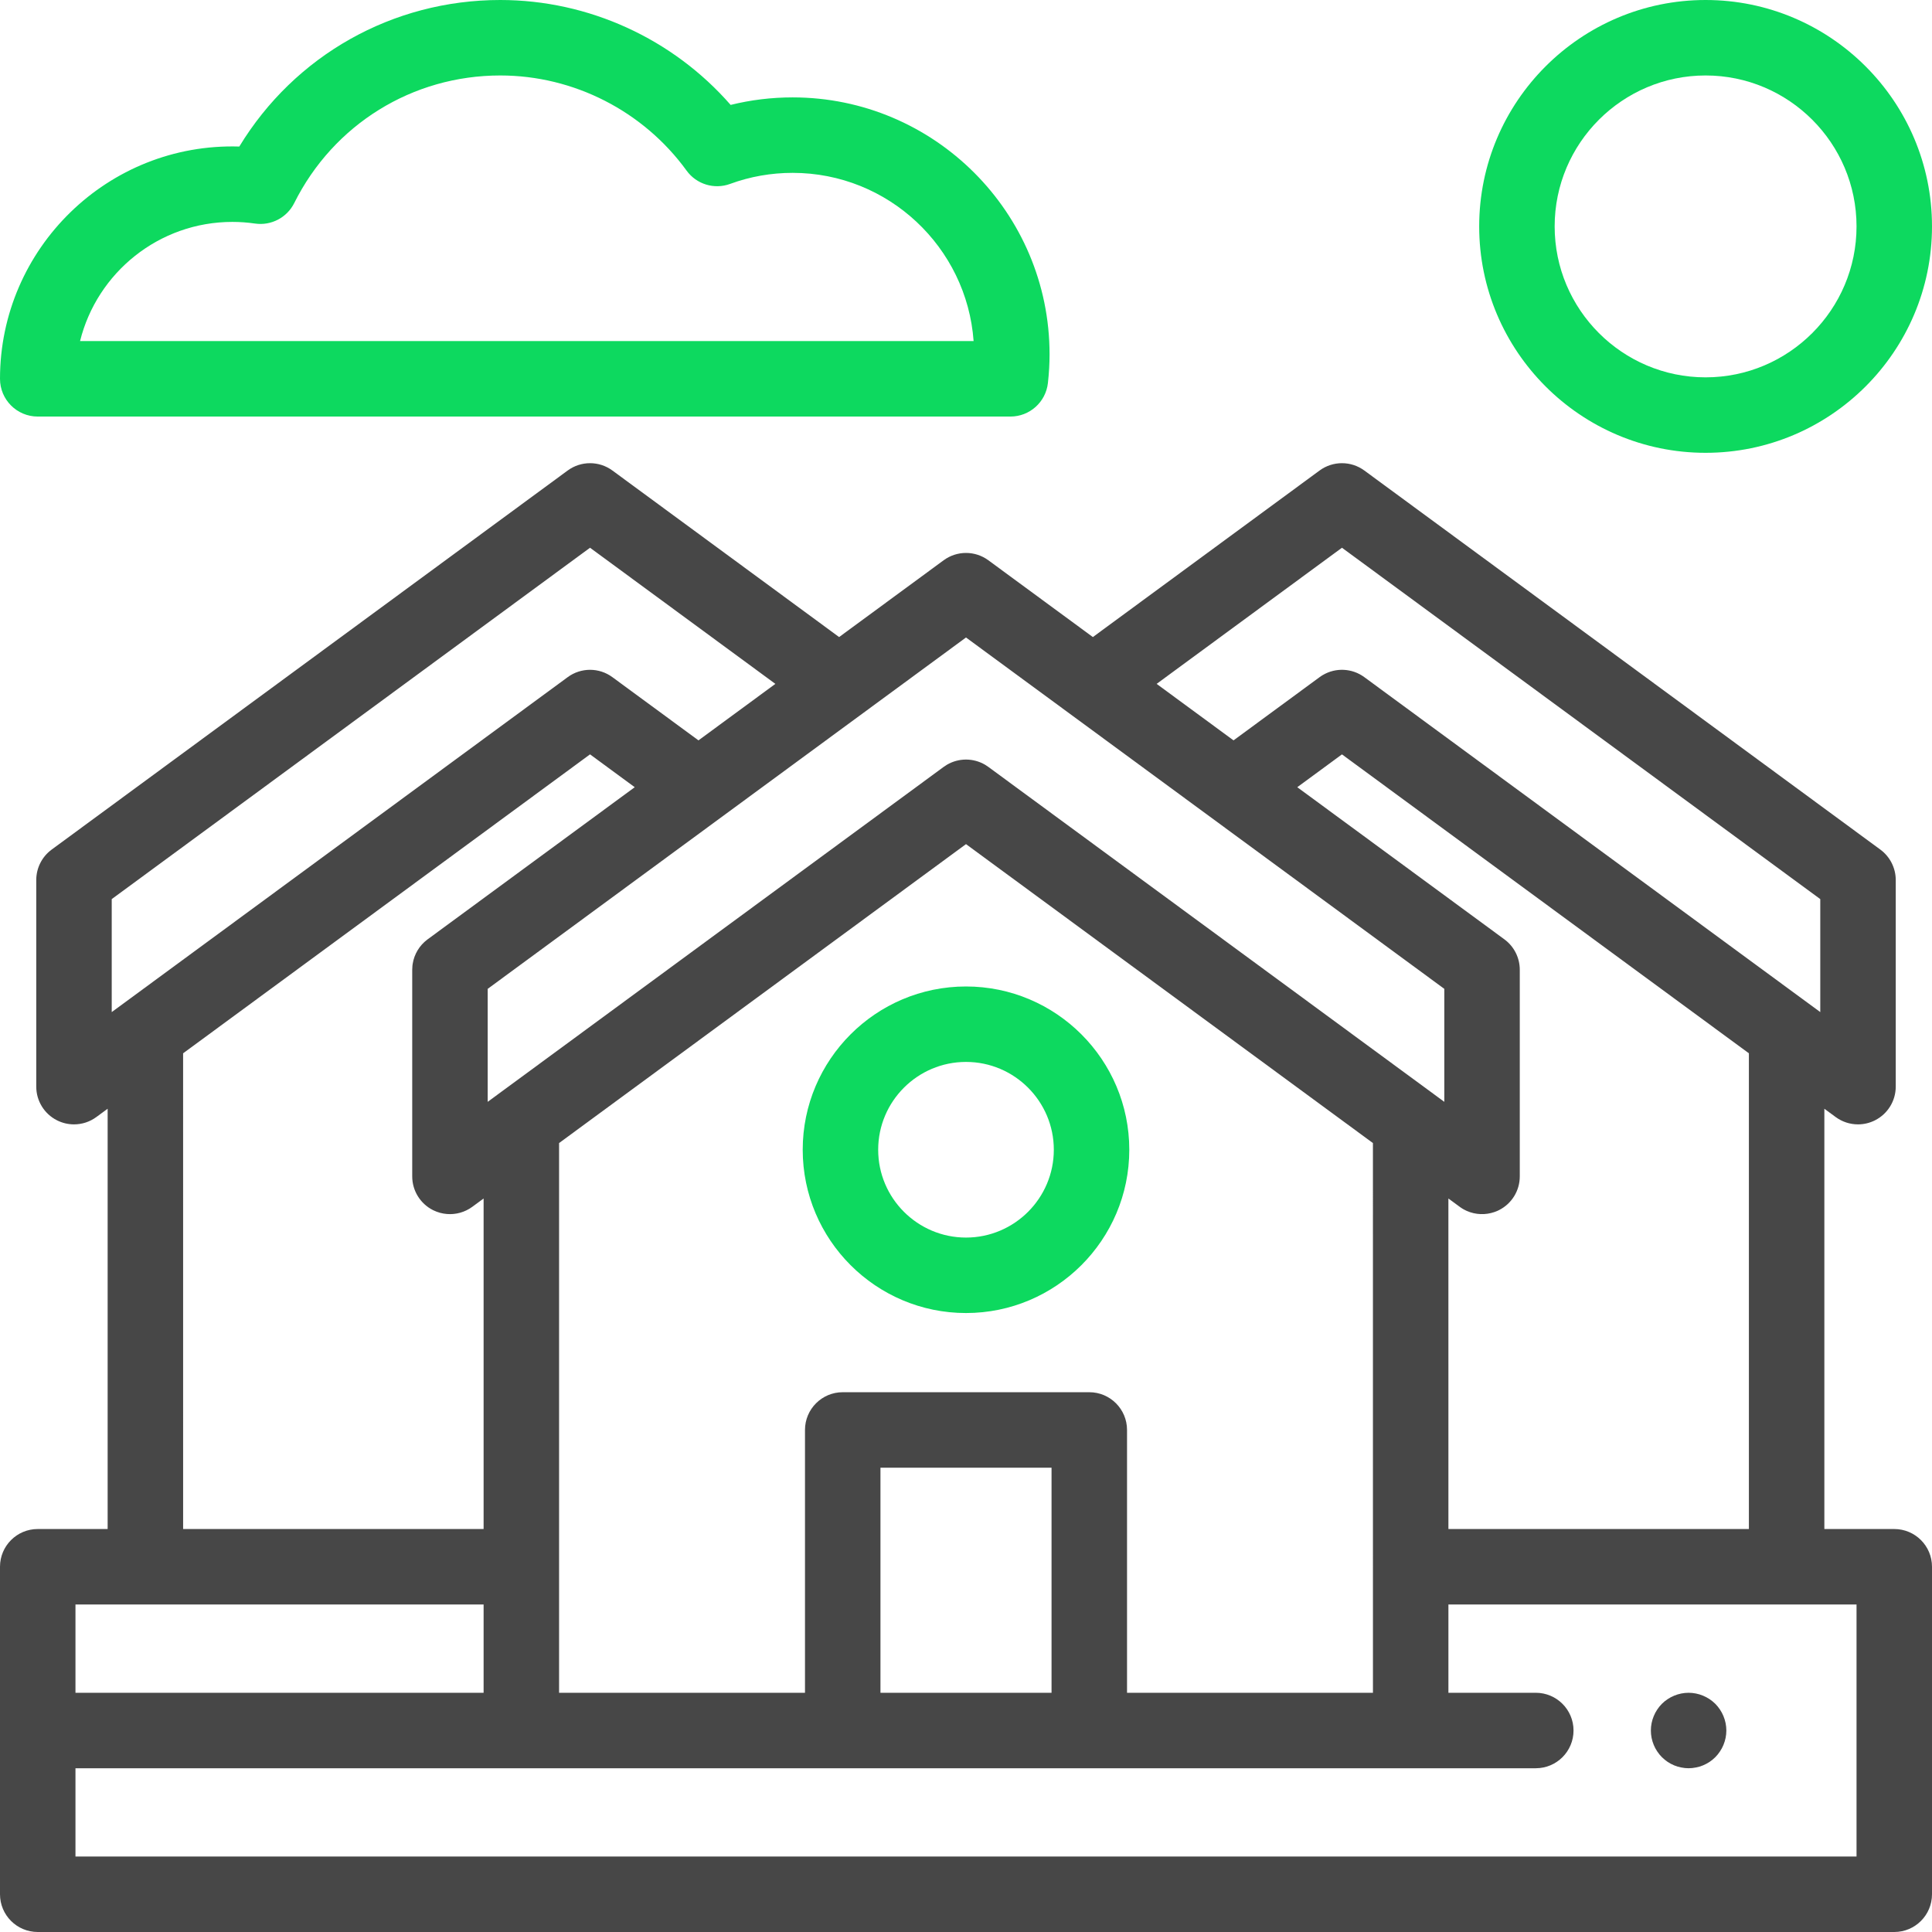
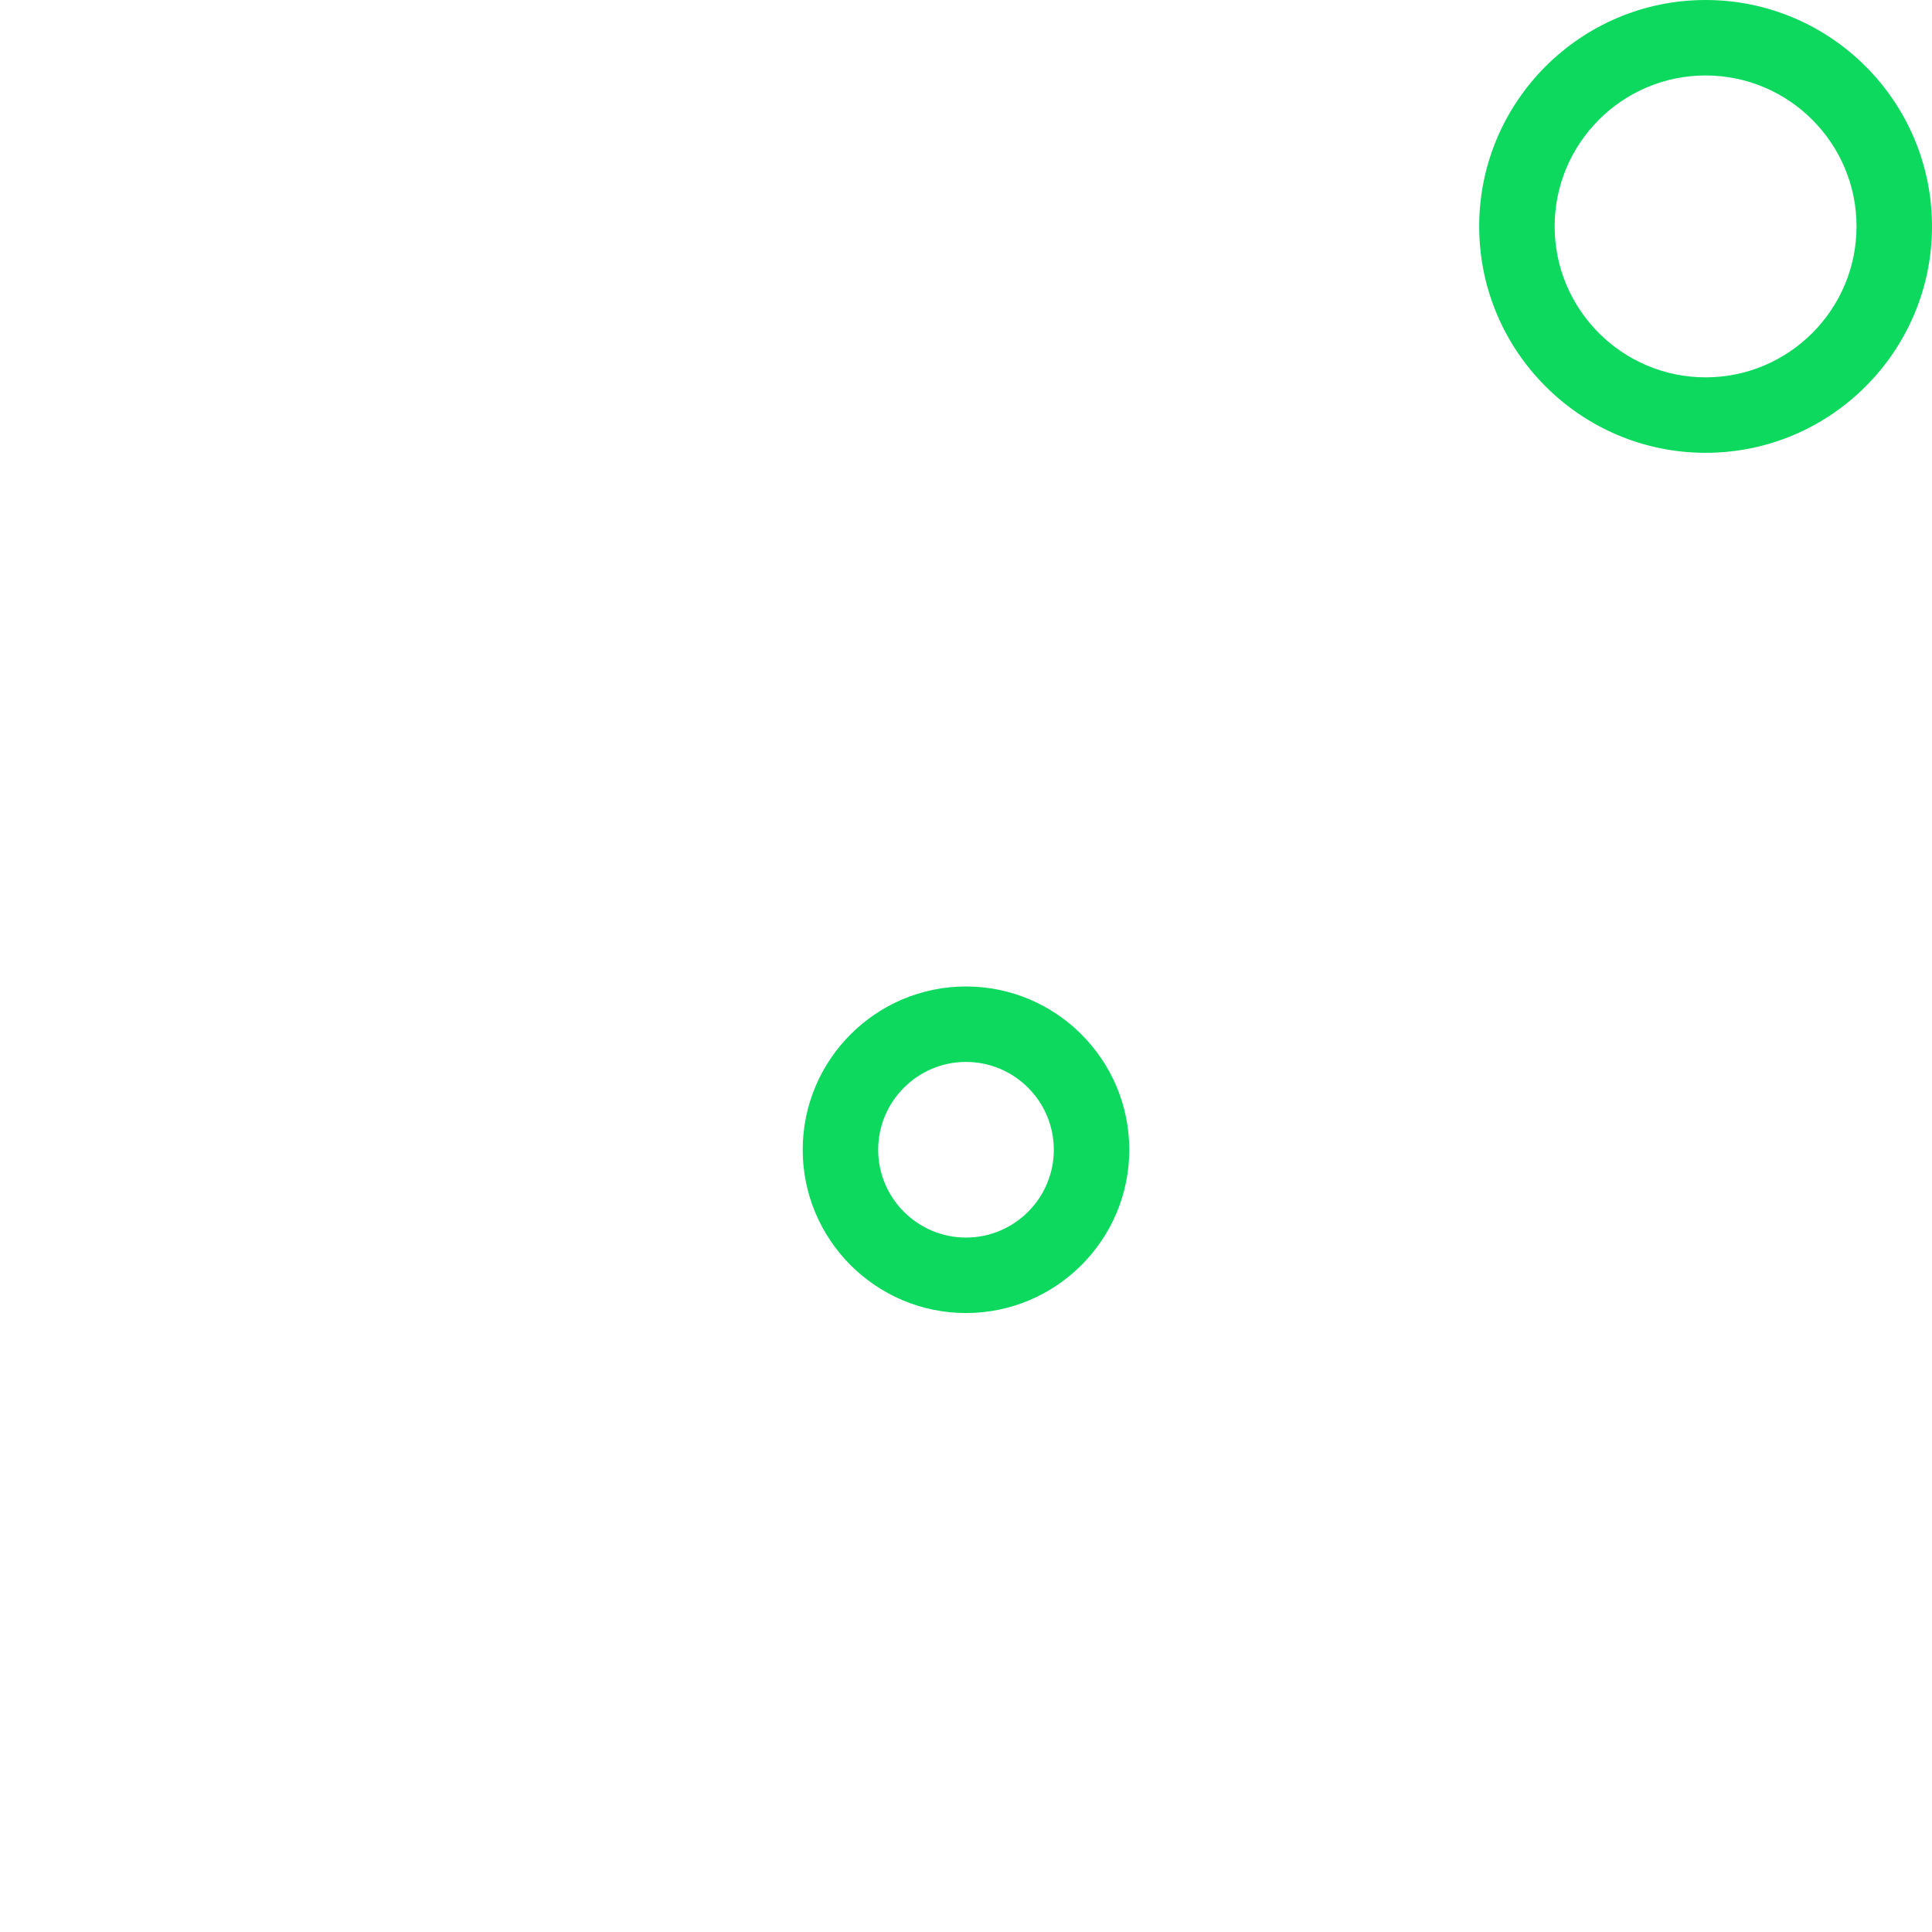
<svg xmlns="http://www.w3.org/2000/svg" width="112" height="112" viewBox="0 0 112 112" fill="none">
  <path d="M98.875 26.25C91.638 26.25 85.75 20.363 85.75 13.125C85.75 5.887 91.638 0 98.875 0C106.113 0 112 5.887 112 13.125C112 20.363 106.113 26.25 98.875 26.25ZM98.875 4.375C94.05 4.375 90.125 8.301 90.125 13.125C90.125 17.95 94.05 21.875 98.875 21.875C103.699 21.875 107.625 17.95 107.625 13.125C107.625 8.301 103.699 4.375 98.875 4.375Z" fill="#0DD95F" />
-   <path d="M58.575 24.148H2.188C0.979 24.148 0 23.168 0 21.96C0 14.399 6.266 8.262 13.873 8.495C17.079 3.219 22.747 0 29.001 0C34.124 0 39.008 2.248 42.356 6.082C43.526 5.792 44.729 5.646 45.95 5.646C54.163 5.646 60.844 12.327 60.844 20.539C60.844 21.079 60.812 21.639 60.749 22.202C60.625 23.311 59.69 24.148 58.575 24.148ZM4.641 19.773H56.441C56.047 14.329 51.493 10.021 45.95 10.021C44.704 10.021 43.484 10.236 42.326 10.661C41.409 10.998 40.377 10.684 39.803 9.892C37.296 6.438 33.258 4.375 29.001 4.375C23.91 4.375 19.334 7.209 17.057 11.771C16.636 12.616 15.72 13.094 14.787 12.96C14.346 12.896 13.903 12.864 13.472 12.864C9.21 12.864 5.623 15.81 4.641 19.773Z" fill="#0DD95F" />
-   <path d="M97.888 102.507C97.746 102.507 97.604 102.491 97.462 102.462C97.322 102.436 97.184 102.395 97.053 102.34C96.922 102.285 96.794 102.218 96.676 102.139C96.556 102.058 96.445 101.966 96.344 101.866C96.242 101.765 96.152 101.653 96.071 101.532C95.992 101.415 95.924 101.288 95.87 101.156C95.815 101.023 95.773 100.886 95.745 100.747C95.716 100.605 95.703 100.461 95.703 100.319C95.703 100.176 95.716 100.032 95.745 99.892C95.773 99.752 95.815 99.614 95.87 99.483C95.924 99.35 95.992 99.223 96.071 99.105C96.149 98.984 96.242 98.873 96.342 98.772C96.442 98.672 96.556 98.579 96.675 98.501C96.794 98.422 96.922 98.355 97.053 98.3C97.184 98.245 97.322 98.203 97.462 98.175C97.744 98.118 98.035 98.118 98.317 98.175C98.457 98.203 98.595 98.245 98.726 98.3C98.858 98.355 98.984 98.422 99.105 98.501C99.223 98.579 99.336 98.672 99.437 98.772C99.538 98.873 99.629 98.984 99.708 99.105C99.788 99.223 99.855 99.35 99.91 99.483C99.965 99.615 100.006 99.752 100.035 99.892C100.063 100.032 100.078 100.176 100.078 100.319C100.078 100.461 100.063 100.605 100.035 100.747C100.006 100.886 99.965 101.023 99.91 101.156C99.855 101.288 99.788 101.415 99.708 101.532C99.629 101.653 99.538 101.765 99.437 101.866C99.336 101.966 99.223 102.058 99.105 102.139C98.984 102.218 98.858 102.285 98.726 102.34C98.595 102.395 98.457 102.436 98.317 102.462C98.175 102.491 98.032 102.507 97.888 102.507Z" fill="black" fill-opacity="0.72" />
-   <path d="M109.812 88.639H105.76V64.275L106.415 64.756C106.798 65.037 107.252 65.181 107.71 65.181C108.047 65.181 108.386 65.103 108.698 64.945C109.434 64.572 109.898 63.818 109.898 62.993V51.015C109.898 50.319 109.566 49.664 109.005 49.251L79.09 27.275C78.319 26.71 77.27 26.71 76.499 27.275L63.355 36.931L57.295 32.479C56.525 31.913 55.475 31.913 54.705 32.479L48.644 36.931L35.5 27.275C34.73 26.71 33.681 26.71 32.91 27.275L2.994 49.252C2.434 49.664 2.102 50.319 2.102 51.015V62.993C2.102 63.818 2.566 64.573 3.302 64.945C3.614 65.103 3.952 65.181 4.29 65.181C4.747 65.181 5.202 65.038 5.584 64.757L6.24 64.275V88.639H2.188C0.979 88.639 0 89.618 0 90.826V109.812C0 111.021 0.979 112 2.188 112H109.812C111.021 112 112 111.021 112 109.812V90.826C112 89.618 111.021 88.639 109.812 88.639ZM101.385 61.061L101.385 88.639H83.966L83.965 69.478L84.621 69.96C84.632 69.968 84.643 69.976 84.654 69.985C84.659 69.987 84.662 69.989 84.666 69.992C84.673 69.997 84.681 70.003 84.69 70.008C84.694 70.011 84.698 70.014 84.702 70.017C84.709 70.021 84.716 70.026 84.724 70.031C84.728 70.034 84.733 70.038 84.738 70.04C84.745 70.045 84.753 70.05 84.76 70.055C84.764 70.057 84.768 70.06 84.772 70.061C84.78 70.067 84.789 70.072 84.797 70.077C84.801 70.079 84.805 70.081 84.808 70.084C84.819 70.089 84.828 70.095 84.838 70.101C84.84 70.102 84.843 70.103 84.844 70.104C84.869 70.118 84.894 70.132 84.919 70.144C84.921 70.145 84.922 70.145 84.924 70.146C84.934 70.152 84.945 70.157 84.956 70.162C84.959 70.164 84.962 70.166 84.965 70.167C84.974 70.172 84.984 70.176 84.995 70.18C84.997 70.182 85 70.183 85.002 70.185C85.013 70.189 85.024 70.194 85.034 70.199C85.037 70.2 85.038 70.201 85.04 70.202C85.542 70.421 86.112 70.444 86.633 70.263C86.635 70.262 86.635 70.262 86.636 70.262C86.674 70.249 86.71 70.235 86.747 70.22C86.751 70.218 86.754 70.217 86.757 70.215C86.764 70.213 86.771 70.21 86.778 70.207C86.782 70.205 86.787 70.203 86.791 70.202C86.797 70.199 86.802 70.197 86.808 70.194C86.814 70.191 86.819 70.189 86.825 70.186C86.83 70.185 86.835 70.182 86.84 70.179C86.846 70.177 86.853 70.174 86.86 70.17C86.864 70.168 86.868 70.167 86.872 70.164C86.883 70.159 86.893 70.154 86.904 70.149C87.639 69.776 88.103 69.022 88.103 68.197V56.218C88.103 55.522 87.772 54.867 87.211 54.455L75.204 45.635L77.795 43.732L101.385 61.061ZM60.959 98.132H51.041V85.083H60.959V98.132ZM63.147 80.708H48.853C47.646 80.708 46.666 81.688 46.666 82.895V98.132H32.41V66.264L56 48.935L79.59 66.264L79.591 98.132H65.335V82.895C65.335 81.688 64.354 80.708 63.147 80.708ZM77.795 31.753L105.523 52.122V58.672L79.09 39.254C78.38 38.732 77.432 38.691 76.686 39.132C76.621 39.169 76.56 39.21 76.5 39.254L71.509 42.92L67.051 39.645L77.795 31.753ZM56 36.956L83.728 57.325V63.875L83.073 63.393L57.295 44.458C57.235 44.413 57.173 44.372 57.11 44.335C56.425 43.932 55.575 43.932 54.891 44.335C54.827 44.373 54.765 44.413 54.705 44.458L28.927 63.393L28.272 63.875V57.325L56 36.956ZM6.477 52.122L34.205 31.753L44.949 39.645L40.491 42.92L35.5 39.255C34.73 38.688 33.681 38.688 32.91 39.255L6.477 58.672V52.122ZM10.615 61.061L34.205 43.731L36.796 45.635L24.789 54.455C24.78 54.461 24.772 54.468 24.763 54.474C24.313 54.816 24.015 55.314 23.926 55.863C23.922 55.885 23.919 55.906 23.916 55.927C23.914 55.949 23.911 55.97 23.909 55.992C23.901 56.066 23.897 56.142 23.897 56.218V68.197C23.897 69.022 24.361 69.776 25.096 70.149C25.108 70.154 25.119 70.16 25.131 70.166C25.379 70.285 25.642 70.356 25.909 70.377C26.424 70.419 26.948 70.277 27.38 69.96L28.035 69.478V88.639H10.616L10.615 61.061ZM28.035 93.014V98.132H4.375V93.014H28.035ZM107.625 107.625H4.375V102.507H89.031C90.24 102.507 91.219 101.527 91.219 100.319C91.219 99.112 90.24 98.132 89.031 98.132H83.966V93.014H107.625V107.625Z" fill="black" fill-opacity="0.72" />
  <path d="M56 76.118C50.781 76.118 46.534 71.872 46.534 66.652C46.534 61.433 50.781 57.187 56 57.187C61.219 57.187 65.466 61.433 65.466 66.652C65.466 71.872 61.219 76.118 56 76.118ZM56 61.561C53.193 61.561 50.909 63.845 50.909 66.652C50.909 69.459 53.193 71.743 56 71.743C58.807 71.743 61.091 69.459 61.091 66.652C61.091 63.845 58.807 61.561 56 61.561Z" fill="#0DD95F" />
</svg>